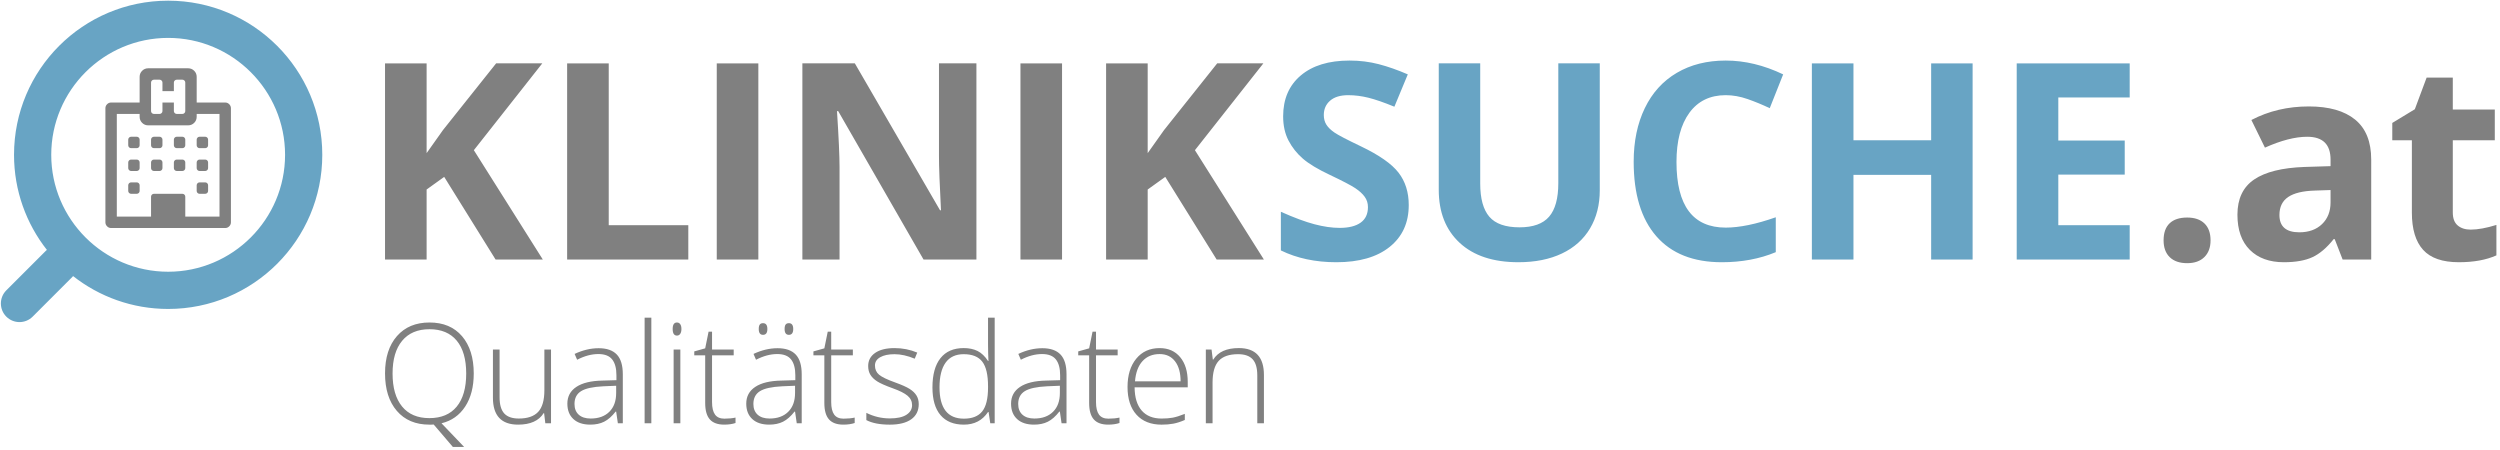
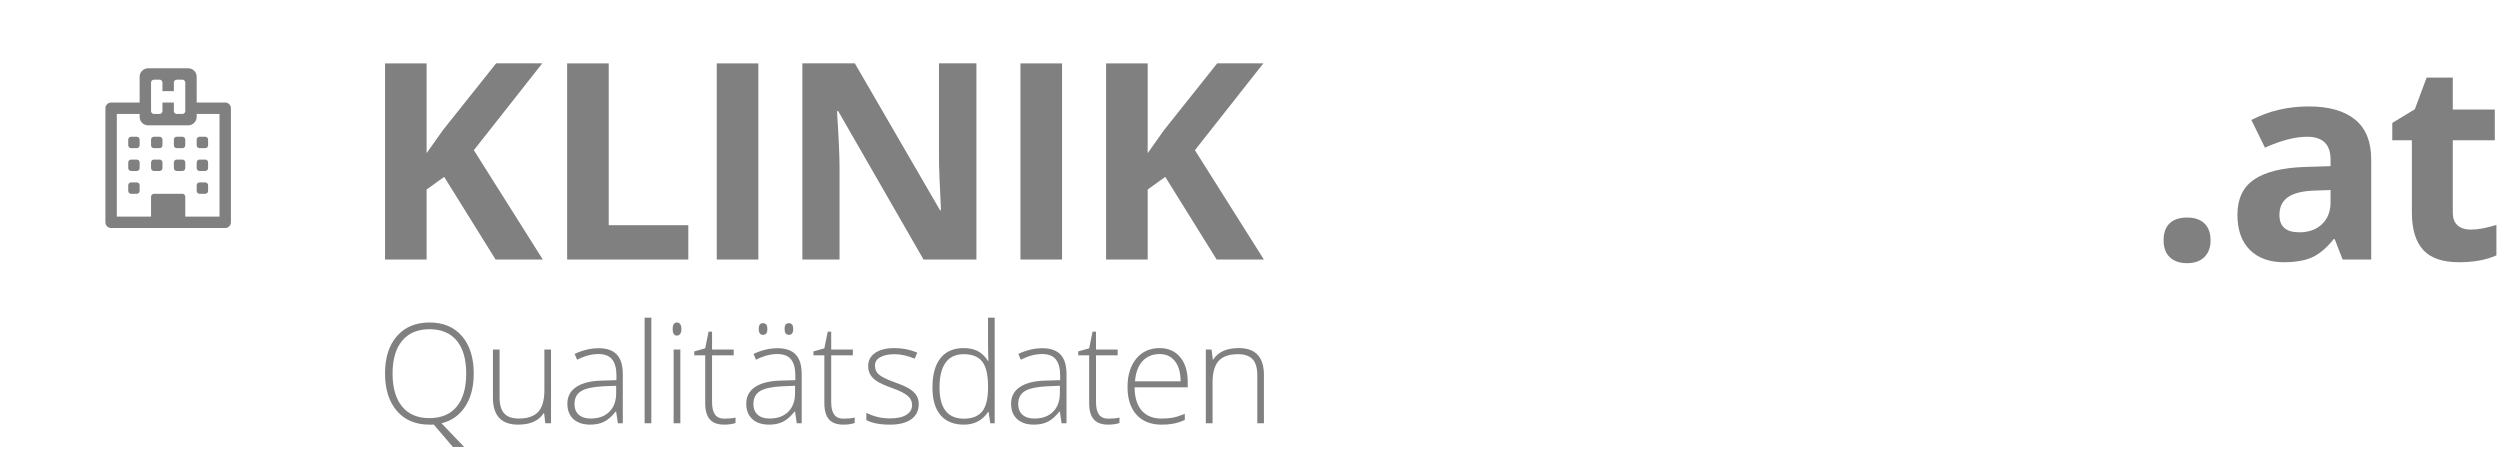
<svg xmlns="http://www.w3.org/2000/svg" width="655" height="118" enable-background="new -0.23 -0.179 655 118" viewBox="-0.23 -0.179 655 118">
  <path d="M141.99 67.821h-12.375l-13.465-21.656-4.605 3.305v18.352h-10.898v-51.399h10.898v23.52l4.289-6.047 13.922-17.473h12.094l-17.93 22.746 18.07 28.652zM148.36 67.821v-51.398h10.898v42.398h20.848v9h-31.746zM187.56 67.821v-51.398h10.898v51.398h-10.898zM255.59 67.821h-13.852l-22.359-38.883h-.316c.445 6.867.668 11.766.668 14.695v24.188h-9.738v-51.398h13.746l22.324 38.496h.246c-.352-6.68-.527-11.402-.527-14.168v-24.328h9.809v51.398zM267.13 67.821v-51.398h10.898v51.398h-10.898zM330.91 67.821h-12.375l-13.465-21.656-4.605 3.305v18.352h-10.898v-51.399h10.898v23.52l4.289-6.047 13.922-17.473h12.094l-17.93 22.746 18.07 28.652zM566.63 62.794c0-1.969.527-3.457 1.582-4.465s2.59-1.512 4.605-1.512c1.945 0 3.451.516 4.518 1.547s1.6 2.508 1.6 4.43c0 1.852-.539 3.311-1.617 4.377s-2.578 1.6-4.5 1.6c-1.969 0-3.492-.521-4.57-1.564s-1.618-2.515-1.618-4.413zM613.54 67.821l-2.074-5.344h-.281c-1.805 2.273-3.662 3.85-5.572 4.729s-4.4 1.318-7.471 1.318c-3.773 0-6.744-1.078-8.912-3.234s-3.252-5.227-3.252-9.211c0-4.172 1.459-7.248 4.377-9.229s7.318-3.076 13.201-3.287l6.82-.211v-1.722c0-3.984-2.039-5.977-6.117-5.977-3.141 0-6.832.949-11.074 2.848l-3.551-7.242c4.523-2.367 9.539-3.551 15.047-3.551 5.273 0 9.316 1.148 12.129 3.445s4.219 5.789 4.219 10.477v26.191h-7.489zm-3.164-18.211l-4.148.141c-3.117.094-5.438.656-6.961 1.688s-2.285 2.602-2.285 4.711c0 3.023 1.734 4.535 5.203 4.535 2.484 0 4.471-.715 5.959-2.145s2.232-3.328 2.232-5.695v-3.235zM647.08 59.981c1.875 0 4.125-.41 6.75-1.23v7.98c-2.672 1.195-5.953 1.793-9.844 1.793-4.289 0-7.412-1.084-9.369-3.252s-2.936-5.42-2.936-9.756v-18.949h-5.133v-4.535l5.906-3.586 3.094-8.297h6.855v8.367h11.004v8.051h-11.004v18.949c0 1.523.428 2.648 1.283 3.375s1.988 1.09 3.394 1.09zM60.27 28.176v29.892c0 .406-.147.757-.444 1.053-.297.298-.645.444-1.051.444h-29.894c-.405 0-.757-.146-1.051-.444-.297-.296-.444-.646-.444-1.053v-29.892c0-.405.147-.755.444-1.051.294-.297.646-.445 1.051-.445h7.472v-6.727c0-.621.219-1.15.655-1.586.436-.437.966-.654 1.589-.654h10.463c.621 0 1.15.218 1.586.654.438.436.654.965.654 1.586v6.727h7.475c.406 0 .754.148 1.051.445.296.296.444.646.444 1.051zm-11.958 28.396h8.968v-26.902h-5.98v.746c0 .623-.217 1.156-.654 1.59-.436.436-.965.655-1.586.655h-10.463c-.623 0-1.153-.22-1.589-.655-.437-.434-.655-.967-.655-1.59v-.746h-5.979v26.902h8.97v-5.231c0-.2.073-.374.222-.522.148-.147.323-.223.526-.223h7.472c.203 0 .379.075.527.223s.221.322.221.522v5.231zm-11.959-20.176v1.495c0 .201-.072.379-.221.525-.148.149-.324.221-.525.221h-1.494c-.203 0-.378-.071-.525-.221-.148-.146-.223-.324-.223-.525v-1.495c0-.201.074-.377.223-.525.147-.149.322-.224.525-.224h1.494c.201 0 .377.074.525.224.148.149.221.324.221.525zm0 5.977v1.497c0 .203-.072.377-.221.523-.148.15-.324.225-.525.225h-1.494c-.203 0-.378-.074-.525-.225-.148-.146-.223-.32-.223-.523v-1.497c0-.201.074-.375.223-.524.147-.146.322-.221.525-.221h1.494c.201 0 .377.075.525.221.148.149.221.323.221.524zm0 5.982v1.494c0 .201-.072.378-.221.524s-.324.222-.525.222h-1.494c-.203 0-.378-.075-.525-.222-.148-.146-.223-.323-.223-.524v-1.494c0-.205.074-.38.223-.528.147-.146.322-.222.525-.222h1.494c.201 0 .377.075.525.222.148.149.221.323.221.528zm11.959-19.432v-7.474c0-.203-.072-.377-.221-.525s-.324-.223-.527-.223h-1.494c-.201 0-.377.074-.525.223s-.221.322-.221.525v2.242h-2.99v-2.242c0-.203-.074-.377-.223-.525-.146-.148-.323-.223-.525-.223h-1.493c-.203 0-.378.074-.526.223s-.222.322-.222.525v7.474c0 .204.073.378.222.524.148.148.323.223.526.223h1.493c.202 0 .379-.074.525-.223.148-.146.223-.32.223-.524v-2.243h2.99v2.243c0 .204.072.378.221.524.148.148.324.223.525.223h1.494c.203 0 .379-.074.527-.223.148-.146.221-.32.221-.524zm-5.979 7.473v1.495c0 .201-.074.379-.223.525-.146.149-.323.221-.525.221h-1.493c-.203 0-.378-.071-.526-.221-.148-.146-.222-.324-.222-.525v-1.495c0-.201.073-.377.222-.525.148-.149.323-.224.526-.224h1.493c.202 0 .379.074.525.224.149.149.223.324.223.525zm0 5.977v1.497c0 .203-.074.377-.223.523-.146.15-.323.225-.525.225h-1.493c-.203 0-.378-.074-.526-.225-.148-.146-.222-.32-.222-.523v-1.497c0-.201.073-.375.222-.524.148-.146.323-.221.526-.221h1.493c.202 0 .379.075.525.221.149.149.223.323.223.524zm5.979-5.977v1.495c0 .201-.072.379-.221.525-.148.149-.324.221-.527.221h-1.494c-.201 0-.377-.071-.525-.221-.148-.146-.221-.324-.221-.525v-1.495c0-.201.072-.377.221-.525.148-.149.324-.224.525-.224h1.494c.203 0 .379.074.527.224.148.149.221.324.221.525zm0 5.977v1.497c0 .203-.072.377-.221.523-.148.15-.324.225-.527.225h-1.494c-.201 0-.377-.074-.525-.225-.148-.146-.221-.32-.221-.523v-1.497c0-.201.072-.375.221-.524.148-.146.324-.221.525-.221h1.494c.203 0 .379.075.527.221.148.149.221.323.221.524zm5.978-5.977v1.495c0 .201-.074.379-.221.525-.148.149-.323.221-.526.221h-1.495c-.202 0-.377-.071-.525-.221-.146-.146-.223-.324-.223-.525v-1.495c0-.201.076-.377.223-.525.148-.149.323-.224.525-.224h1.495c.203 0 .378.074.526.224.147.149.221.324.221.525zm0 5.977v1.497c0 .203-.074.377-.221.523-.148.15-.323.225-.526.225h-1.495c-.202 0-.377-.074-.525-.225-.146-.146-.223-.32-.223-.523v-1.497c0-.201.076-.375.223-.524.148-.146.323-.221.525-.221h1.495c.203 0 .378.075.526.221.147.149.221.323.221.524zm0 5.982v1.494c0 .201-.074.378-.221.524-.148.146-.323.222-.526.222h-1.495c-.202 0-.377-.075-.525-.222-.146-.146-.223-.323-.223-.524v-1.494c0-.205.076-.38.223-.528.148-.146.323-.222.525-.222h1.495c.203 0 .378.075.526.222.147.149.221.323.221.528z" fill="#808080" />
-   <path d="M368.86 53.548c0 4.641-1.67 8.297-5.01 10.969s-7.986 4.008-13.939 4.008c-5.484 0-10.336-1.031-14.555-3.094v-10.125c3.468 1.547 6.403 2.637 8.807 3.27 2.402.633 4.6.949 6.592.949 2.391 0 4.224-.457 5.502-1.371 1.277-.914 1.916-2.273 1.916-4.078 0-1.008-.281-1.904-.844-2.689s-1.389-1.541-2.479-2.268-3.311-1.887-6.662-3.48c-3.142-1.477-5.497-2.895-7.066-4.254-1.57-1.359-2.825-2.941-3.762-4.746-.938-1.805-1.406-3.914-1.406-6.328 0-4.547 1.541-8.121 4.623-10.723 3.081-2.602 7.342-3.902 12.779-3.902 2.672 0 5.221.316 7.646.949s4.962 1.524 7.611 2.672l-3.516 8.473c-2.742-1.125-5.01-1.91-6.803-2.355s-3.557-.668-5.291-.668c-2.063 0-3.645.48-4.746 1.441-1.103.961-1.652 2.215-1.652 3.762 0 .961.223 1.799.668 2.514.444.715 1.154 1.406 2.127 2.074.972.668 3.274 1.869 6.908 3.604 4.804 2.297 8.098 4.6 9.879 6.908 1.782 2.306 2.673 5.136 2.673 8.488zM418.91 16.423v33.258c0 3.797-.85 7.125-2.549 9.984s-4.154 5.051-7.365 6.574-7.008 2.285-11.391 2.285c-6.609 0-11.742-1.693-15.398-5.08s-5.484-8.021-5.484-13.904v-33.117h10.863v31.465c0 3.961.796 6.867 2.391 8.719 1.594 1.852 4.23 2.777 7.91 2.777 3.563 0 6.146-.932 7.752-2.795s2.408-4.787 2.408-8.771v-31.395h10.863zM451.91 24.755c-4.102 0-7.277 1.542-9.527 4.623-2.25 3.082-3.375 7.377-3.375 12.885 0 11.461 4.301 17.191 12.902 17.191 3.609 0 7.98-.902 13.113-2.707v9.141c-4.219 1.758-8.93 2.637-14.133 2.637-7.477 0-13.195-2.268-17.156-6.803s-5.941-11.045-5.941-19.529c0-5.344.973-10.025 2.918-14.045s4.74-7.102 8.385-9.246 7.916-3.217 12.814-3.217c4.992 0 10.008 1.208 15.047 3.621l-3.516 8.859c-1.922-.914-3.855-1.71-5.801-2.391-1.945-.679-3.855-1.019-5.73-1.019zM516.595 67.821h-10.863v-22.183h-20.355v22.184h-10.898v-51.399h10.898v20.145h20.355v-20.145h10.863v51.398zM557.75 67.821h-29.602v-51.398h29.602v8.93h-18.703v11.285h17.402v8.93h-17.402v13.254h18.703v8.999zM43.827 0c-22.301 0-40.382 18.08-40.382 40.383 0 9.404 3.224 18.052 8.615 24.916l-.235.191-10.396 10.396c-1.905 1.903-1.905 4.99 0 6.896.951.952 2.199 1.428 3.447 1.428s2.496-.476 3.447-1.428l10.397-10.396.191-.234c6.864 5.392 15.511 8.615 24.915 8.615 22.303 0 40.383-18.08 40.383-40.383s-18.079-40.384-40.382-40.384zm0 71.014c-16.889 0-30.631-13.741-30.631-30.631s13.742-30.631 30.631-30.631c16.891 0 30.631 13.741 30.631 30.631s-13.74 30.631-30.631 30.631z" fill="#68A4C4" />
  <path d="M123.89 97.687c0 3.485-.747 6.369-2.241 8.65-1.494 2.282-3.562 3.743-6.206 4.384l5.922 6.188h-2.952l-5.015-5.868-.586.035h-.551c-3.616 0-6.455-1.2-8.518-3.601-2.063-2.4-3.094-5.676-3.094-9.825 0-4.137 1.04-7.394 3.121-9.771s4.923-3.565 8.527-3.565c3.627 0 6.466 1.194 8.518 3.583 2.049 2.389 3.075 5.652 3.075 9.79zm-21.268 0c0 3.723.83 6.6 2.49 8.633s4.042 3.05 7.148 3.05c3.129 0 5.521-1.008 7.175-3.022 1.654-2.016 2.48-4.902 2.48-8.66 0-3.746-.827-6.618-2.48-8.615-1.654-1.998-4.034-2.997-7.139-2.997-3.094 0-5.48 1.008-7.158 3.023-1.677 2.014-2.516 4.877-2.516 8.588zM130.66 91.392v12.519c0 1.944.409 3.357 1.227 4.241.818.883 2.086 1.324 3.805 1.324 2.3 0 3.992-.581 5.077-1.742 1.085-1.162 1.627-3.053 1.627-5.673v-10.669h1.742v19.329h-1.494l-.32-2.667h-.107c-1.256 2.015-3.491 3.022-6.704 3.022-4.398 0-6.597-2.354-6.597-7.06v-12.624h1.744zM161.65 110.72l-.445-3.059h-.142c-.972 1.245-1.971 2.125-2.997 2.641-1.025.516-2.237.773-3.636.773-1.897 0-3.373-.486-4.428-1.458s-1.583-2.317-1.583-4.036c0-1.886.785-3.35 2.356-4.393s3.844-1.595 6.819-1.653l3.681-.107v-1.28c0-1.837-.374-3.225-1.12-4.161-.747-.937-1.95-1.404-3.61-1.404-1.79 0-3.646.498-5.566 1.493l-.658-1.528c2.122-.996 4.22-1.494 6.294-1.494 2.122 0 3.708.551 4.757 1.653s1.574 2.822 1.574 5.157v12.856h-1.296zm-7.113-1.245c2.063 0 3.689-.59 4.881-1.77 1.191-1.179 1.787-2.818 1.787-4.916v-1.903l-3.378.143c-2.715.131-4.65.555-5.806 1.271-1.156.717-1.733 1.835-1.733 3.352 0 1.21.37 2.149 1.111 2.818.74.67 1.787 1.005 3.138 1.005zM170.42 110.72h-1.761v-27.669h1.761v27.669zM176.01 86.021c0-1.138.374-1.707 1.12-1.707.368 0 .655.148.862.444.208.297.312.717.312 1.263 0 .533-.104.954-.312 1.263-.207.308-.495.462-.862.462-.746 0-1.12-.575-1.12-1.725zm2.01 24.7h-1.76v-19.329h1.76v19.329zM189.56 109.51c1.114 0 2.086-.095 2.917-.285v1.423c-.854.284-1.837.427-2.952.427-1.707 0-2.966-.456-3.778-1.369s-1.218-2.348-1.218-4.304v-12.483h-2.863v-1.031l2.863-.801.889-4.374h.907v4.677h5.671v1.529h-5.672v12.234c0 1.481.261 2.578.783 3.289.521.712 1.339 1.068 2.453 1.068zM208.52 110.72l-.444-3.059h-.142c-.972 1.245-1.971 2.125-2.997 2.641s-2.237.773-3.636.773c-1.897 0-3.373-.486-4.428-1.458s-1.583-2.317-1.583-4.036c0-1.886.785-3.35 2.356-4.393s3.844-1.595 6.819-1.653l3.681-.107v-1.28c0-1.837-.374-3.225-1.121-4.161-.747-.937-1.95-1.404-3.609-1.404-1.79 0-3.646.498-5.566 1.493l-.658-1.528c2.122-.996 4.221-1.494 6.295-1.494 2.122 0 3.708.551 4.757 1.653s1.574 2.822 1.574 5.157v12.856h-1.298zm-7.113-1.245c2.063 0 3.69-.59 4.881-1.77 1.191-1.179 1.787-2.818 1.787-4.916v-1.903l-3.378.143c-2.715.131-4.65.555-5.806 1.271s-1.733 1.835-1.733 3.352c0 1.21.37 2.149 1.111 2.818.741.67 1.787 1.005 3.138 1.005zm-2.845-23.455c0-.546.092-.937.275-1.174s.465-.355.845-.355c.759 0 1.138.51 1.138 1.529s-.379 1.529-1.138 1.529c-.747.001-1.12-.509-1.12-1.529zm6.775 0c0-.546.092-.937.275-1.174.184-.237.465-.355.845-.355.759 0 1.138.51 1.138 1.529s-.379 1.529-1.138 1.529c-.746.001-1.12-.509-1.12-1.529zM220.78 109.51c1.115 0 2.086-.095 2.917-.285v1.423c-.854.284-1.837.427-2.952.427-1.708 0-2.967-.456-3.779-1.369s-1.218-2.348-1.218-4.304v-12.483h-2.863v-1.031l2.863-.801.889-4.374h.907v4.677h5.673v1.529h-5.673v12.234c0 1.481.261 2.578.783 3.289.521.712 1.339 1.068 2.453 1.068zM240.48 105.69c0 1.73-.658 3.062-1.974 3.992s-3.183 1.396-5.602 1.396c-2.584 0-4.635-.397-6.152-1.191v-1.902c1.944.972 3.995 1.458 6.152 1.458 1.909 0 3.358-.317 4.348-.951.99-.635 1.485-1.479 1.485-2.534 0-.972-.394-1.79-1.183-2.454-.788-.664-2.083-1.315-3.885-1.956-1.932-.699-3.29-1.301-4.072-1.805s-1.372-1.073-1.769-1.707c-.397-.635-.596-1.408-.596-2.32 0-1.446.607-2.591 1.823-3.433 1.215-.842 2.913-1.262 5.094-1.262 2.086 0 4.066.391 5.939 1.173l-.658 1.601c-1.896-.782-3.657-1.174-5.281-1.174-1.577 0-2.827.261-3.752.783-.925.521-1.387 1.244-1.387 2.169 0 1.008.358 1.813 1.076 2.418s2.119 1.28 4.206 2.027c1.743.629 3.011 1.194 3.805 1.698s1.39 1.076 1.787 1.716.596 1.393.596 2.258zM252.27 91.019c1.399 0 2.608.255 3.627.765s1.932 1.381 2.738 2.613h.107c-.071-1.493-.107-2.958-.107-4.392v-6.953h1.743v27.669h-1.156l-.444-2.952h-.143c-1.47 2.205-3.58 3.308-6.33 3.308-2.667 0-4.707-.83-6.117-2.489-1.411-1.66-2.116-4.078-2.116-7.255 0-3.344.7-5.898 2.099-7.664 1.398-1.768 3.431-2.65 6.099-2.65zm0 1.599c-2.11 0-3.696.741-4.757 2.223s-1.591 3.634-1.591 6.455c0 5.478 2.128 8.216 6.384 8.216 2.181 0 3.782-.635 4.801-1.903 1.02-1.269 1.529-3.36 1.529-6.276v-.303c0-2.987-.5-5.136-1.502-6.446-1.002-1.311-2.623-1.966-4.864-1.966zM277.9 110.72l-.445-3.059h-.142c-.972 1.245-1.971 2.125-2.996 2.641-1.026.516-2.238.773-3.637.773-1.896 0-3.373-.486-4.428-1.458s-1.583-2.317-1.583-4.036c0-1.886.785-3.35 2.356-4.393s3.844-1.595 6.819-1.653l3.681-.107v-1.28c0-1.837-.374-3.225-1.12-4.161-.747-.937-1.95-1.404-3.61-1.404-1.79 0-3.646.498-5.566 1.493l-.658-1.528c2.122-.996 4.22-1.494 6.295-1.494 2.122 0 3.708.551 4.756 1.653 1.049 1.103 1.574 2.822 1.574 5.157v12.856h-1.296zm-7.112-1.245c2.063 0 3.689-.59 4.881-1.77 1.191-1.179 1.787-2.818 1.787-4.916v-1.903l-3.378.143c-2.715.131-4.65.555-5.806 1.271-1.156.717-1.734 1.835-1.734 3.352 0 1.21.371 2.149 1.111 2.818.741.67 1.787 1.005 3.139 1.005zM290.16 109.51c1.114 0 2.086-.095 2.916-.285v1.423c-.854.284-1.837.427-2.952.427-1.707 0-2.967-.456-3.779-1.369s-1.218-2.348-1.218-4.304v-12.483h-2.863v-1.031l2.863-.801.889-4.374h.907v4.677h5.672v1.529h-5.672v12.234c0 1.481.261 2.578.782 3.289.522.712 1.34 1.068 2.455 1.068zM304.11 111.08c-2.81 0-5-.865-6.57-2.596-1.571-1.731-2.356-4.155-2.356-7.273 0-3.082.758-5.551 2.276-7.406s3.563-2.782 6.135-2.782c2.275 0 4.071.794 5.387 2.383 1.316 1.588 1.974 3.746 1.974 6.473v1.422h-13.922c.024 2.655.643 4.683 1.858 6.082 1.215 1.398 2.955 2.098 5.219 2.098 1.103 0 2.072-.077 2.908-.23.835-.154 1.893-.486 3.173-.996v1.601c-1.091.474-2.098.797-3.023.969s-1.945.255-3.059.255zm-.516-18.493c-1.861 0-3.355.613-4.481 1.841-1.126 1.227-1.784 2.996-1.974 5.308h11.948c0-2.24-.486-3.992-1.458-5.255s-2.315-1.894-4.035-1.894zM329.18 110.72v-12.536c0-1.944-.409-3.358-1.228-4.241-.817-.883-2.086-1.325-3.806-1.325-2.312 0-4.005.584-5.077 1.752-1.073 1.168-1.608 3.062-1.608 5.682v10.669h-1.761v-19.33h1.494l.338 2.649h.106c1.257-2.016 3.491-3.022 6.704-3.022 4.386 0 6.579 2.353 6.579 7.059v12.644h-1.741z" fill="#808080" />
</svg>